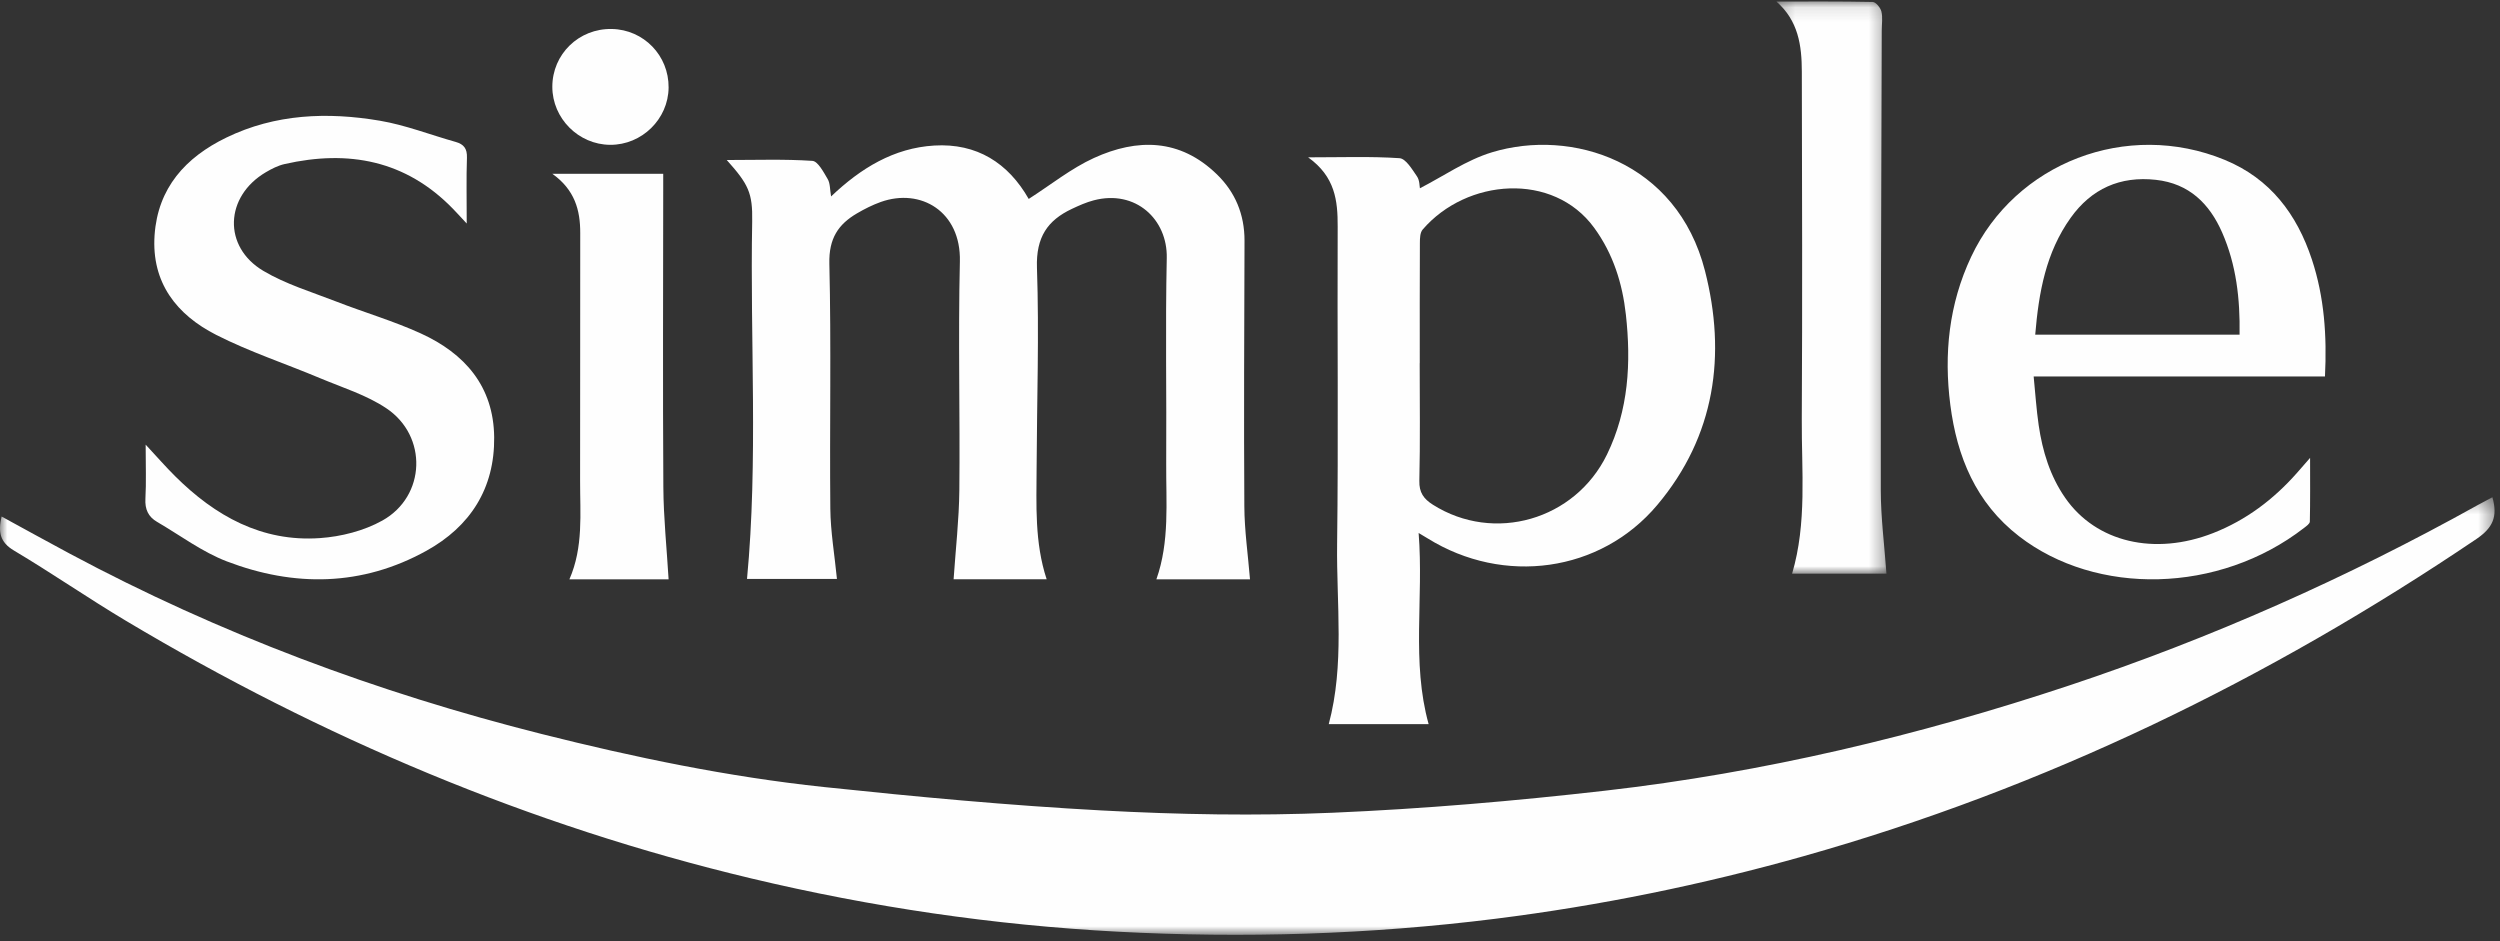
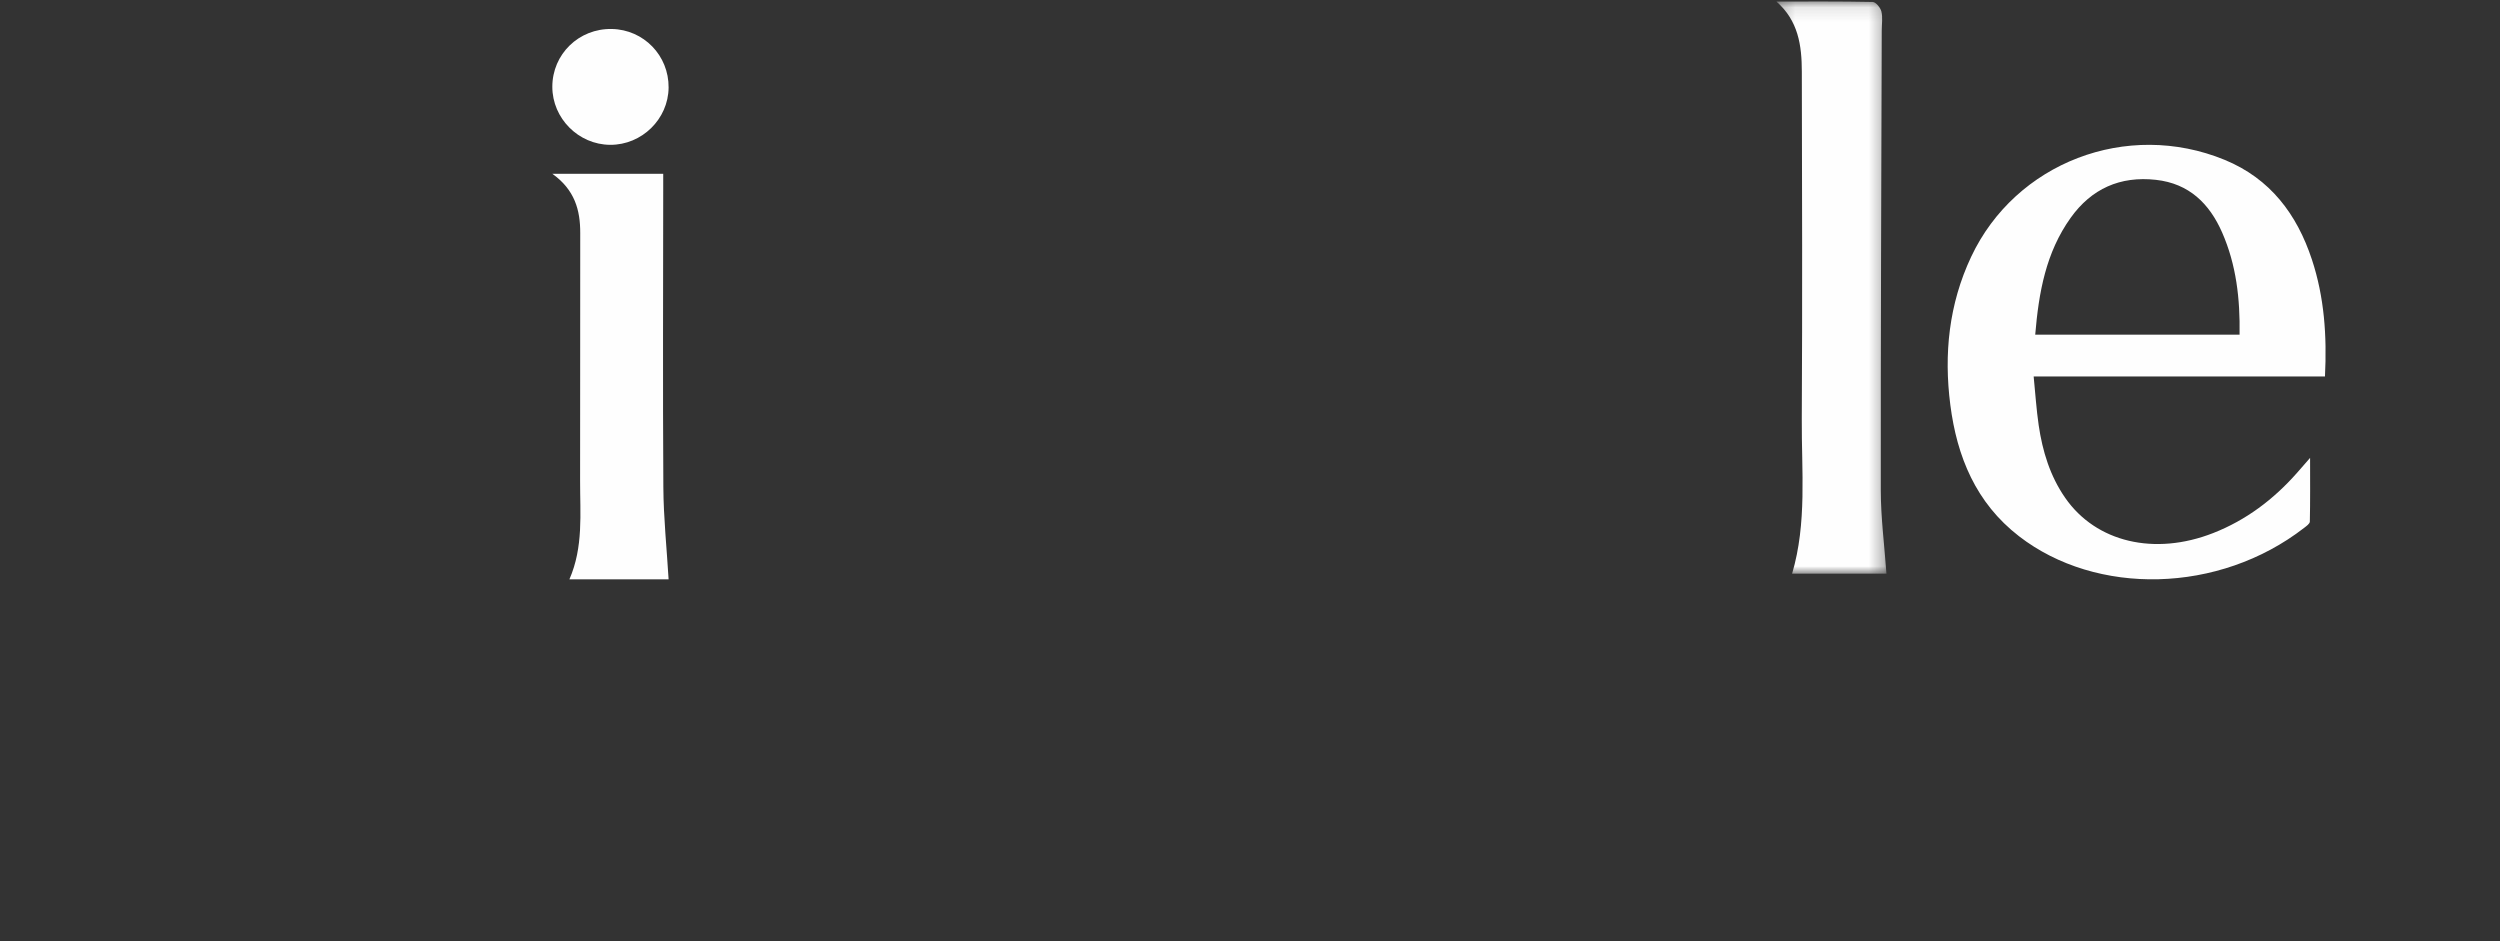
<svg xmlns="http://www.w3.org/2000/svg" xmlns:xlink="http://www.w3.org/1999/xlink" width="170px" height="64px" viewBox="0 0 170 64" version="1.1">
  <rect x="0" y="0" width="170" height="64" fill="#333333" stroke="none" />
  <title>Simple_logosvg</title>
  <desc>Created with Sketch.</desc>
  <defs>
-     <polygon id="path-1" points="0 0.327 169.631 0.327 169.631 30.083 0 30.083" />
    <polygon id="path-3" points="0.213 0.101 7.698 0.101 7.698 39.01 0.213 39.01" />
  </defs>
  <g id="Page-1" stroke="none" stroke-width="1" fill="none" fill-rule="evenodd">
    <g id="Case-Studies_01" transform="translate(-1051, -2056)">
      <g id="Simple_Case-Study" transform="translate(943, 1968)">
        <g id="Simple_logo" transform="translate(108, 88)">
          <g id="Group-3" transform="translate(0, 33.485)">
            <mask id="mask-2" fill="white">
              <use xlink:href="#path-1" />
            </mask>
            <g id="Clip-2" />
-             <path d="M169.483,0.327 C169.868,1.657 169.497,2.423 168.398,3.166 C154.209,12.751 139.036,20.114 122.628,24.74 C115.747,26.68 108.766,28.104 101.689,28.991 C93.143,30.062 84.565,30.325 75.962,29.868 C67.563,29.42 59.278,28.201 51.091,26.249 C36.028,22.656 21.892,16.686 8.545,8.717 C5.98,7.185 3.514,5.479 0.947,3.95 C-0.009,3.381 -0.138,2.688 0.109,1.639 C1.679,2.495 3.202,3.338 4.736,4.159 C14.933,9.617 25.664,13.612 36.821,16.424 C43.149,18.019 49.537,19.345 56.02,20.032 C62.308,20.698 68.611,21.285 74.922,21.626 C80.145,21.908 85.398,22.003 90.621,21.781 C96.807,21.517 102.993,20.985 109.148,20.282 C119.909,19.051 130.417,16.55 140.718,13.123 C150.341,9.921 159.581,5.817 168.469,0.869 C168.798,0.686 169.133,0.514 169.483,0.327" id="Fill-1" fill="#FEFEFE" mask="url(#mask-2)" />
          </g>
-           <path d="M85,39.394 L78.634,39.394 C79.544,36.819 79.285,34.151 79.302,31.514 C79.333,26.857 79.239,22.198 79.34,17.543 C79.396,14.917 77.226,12.877 74.378,13.621 C73.864,13.756 73.365,13.978 72.88,14.208 C71.251,14.979 70.442,16.109 70.513,18.204 C70.667,22.721 70.509,27.249 70.49,31.772 C70.479,34.322 70.347,36.885 71.173,39.392 L64.845,39.392 C64.983,37.346 65.215,35.344 65.235,33.339 C65.286,28.151 65.15,22.959 65.272,17.773 C65.352,14.384 62.614,12.766 59.895,13.733 C59.333,13.933 58.787,14.209 58.267,14.514 C57.011,15.252 56.355,16.205 56.396,17.926 C56.529,23.477 56.409,29.035 56.462,34.59 C56.478,36.164 56.752,37.735 56.912,39.367 L50.797,39.367 C51.56,31.29 50.998,23.164 51.149,15.054 C51.185,13.116 50.893,12.527 49.419,10.881 C51.439,10.881 53.346,10.812 55.241,10.939 C55.619,10.965 56.004,11.704 56.285,12.181 C56.455,12.467 56.43,12.882 56.514,13.358 C58.533,11.433 60.785,10.06 63.529,9.897 C66.416,9.724 68.554,11.073 69.952,13.528 C71.449,12.571 72.836,11.451 74.391,10.742 C77.326,9.405 80.235,9.407 82.756,11.863 C83.989,13.063 84.632,14.572 84.627,16.377 C84.608,22.398 84.577,28.419 84.615,34.44 C84.625,36.078 84.863,37.715 85,39.394" id="Fill-4" fill="#FEFEFE" />
-           <path d="M96.544,24.697 L96.539,24.697 C96.539,27.363 96.579,30.03 96.515,32.694 C96.496,33.489 96.808,33.924 97.442,34.324 C101.594,36.945 107.098,35.37 109.273,30.91 C110.751,27.875 110.92,24.656 110.56,21.396 C110.326,19.275 109.696,17.256 108.396,15.479 C105.617,11.68 99.747,12.125 96.743,15.607 C96.563,15.816 96.553,16.203 96.552,16.507 C96.538,19.237 96.544,21.967 96.544,24.697 M96.467,36.243 C96.817,40.711 95.97,44.998 97.147,49.242 L90.355,49.242 C91.441,45.178 90.872,41.066 90.924,36.991 C91.015,29.796 90.931,22.599 90.962,15.404 C90.969,13.649 90.793,12.015 88.953,10.699 C91.229,10.699 93.207,10.625 95.169,10.757 C95.598,10.787 96.026,11.519 96.354,11.993 C96.541,12.263 96.524,12.666 96.553,12.802 C98.141,11.991 99.705,10.887 101.455,10.356 C106.85,8.717 114.034,10.954 115.94,18.423 C117.392,24.118 116.652,29.637 112.691,34.343 C108.824,38.936 102.243,39.812 97.091,36.617 C96.959,36.535 96.826,36.458 96.467,36.243" id="Fill-6" fill="#FEFEFE" />
          <path d="M138.395,22.758 L152.291,22.758 C152.33,20.32 152.07,18.009 151.104,15.807 C150.242,13.844 148.858,12.479 146.604,12.229 C144.168,11.957 142.22,12.836 140.81,14.805 C139.119,17.167 138.636,19.878 138.395,22.758 M158.098,25.6 L138.289,25.6 C138.404,26.75 138.473,27.841 138.631,28.919 C138.89,30.68 139.401,32.369 140.437,33.859 C142.53,36.873 146.51,37.813 150.501,36.246 C152.751,35.363 154.608,33.95 156.186,32.167 C156.426,31.896 156.662,31.623 157.086,31.136 C157.086,32.735 157.099,34.103 157.069,35.47 C157.065,35.616 156.834,35.776 156.681,35.895 C150.881,40.389 142.553,40.527 137.296,36.466 C134.356,34.194 133.073,31.049 132.622,27.534 C132.176,24.066 132.525,20.678 134.039,17.462 C137.05,11.063 144.63,8.143 151.272,10.868 C154.384,12.145 156.194,14.578 157.208,17.644 C158.052,20.197 158.236,22.818 158.098,25.6" id="Fill-8" fill="#FEFEFE" />
-           <path d="M9.905,30.236 C10.697,31.088 11.279,31.757 11.906,32.379 C14.629,35.087 17.806,36.866 21.753,36.591 C23.197,36.491 24.745,36.098 26,35.398 C28.96,33.748 29.098,29.65 26.27,27.762 C24.917,26.858 23.289,26.356 21.766,25.717 C19.414,24.728 16.971,23.925 14.704,22.773 C12.015,21.406 10.291,19.226 10.511,15.995 C10.731,12.774 12.622,10.699 15.393,9.355 C18.722,7.741 22.267,7.606 25.828,8.208 C27.578,8.505 29.265,9.168 30.985,9.651 C31.545,9.808 31.773,10.111 31.752,10.724 C31.705,12.116 31.737,13.51 31.737,15.2 C31.31,14.741 31.06,14.463 30.8,14.197 C27.592,10.896 23.693,10.172 19.352,11.156 C18.908,11.256 18.476,11.478 18.079,11.711 C15.283,13.354 15.138,16.783 17.915,18.424 C19.436,19.325 21.184,19.851 22.848,20.498 C24.763,21.243 26.749,21.823 28.614,22.673 C31.602,24.037 33.566,26.264 33.604,29.732 C33.642,33.217 31.976,35.803 28.994,37.454 C24.619,39.877 20.011,39.928 15.423,38.174 C13.745,37.532 12.252,36.403 10.68,35.487 C10.082,35.139 9.848,34.633 9.888,33.913 C9.95,32.787 9.905,31.655 9.905,30.236" id="Fill-10" fill="#FEFEFE" />
          <g id="Group-14" transform="translate(120.581, 0)">
            <mask id="mask-4" fill="white">
              <use xlink:href="#path-3" />
            </mask>
            <g id="Clip-13" />
            <path d="M0.213,0.104 C2.396,0.104 4.58,0.086 6.762,0.133 C6.972,0.138 7.289,0.519 7.353,0.779 C7.453,1.183 7.379,1.633 7.378,2.063 C7.35,12.492 7.302,22.922 7.313,33.351 C7.315,35.215 7.56,37.079 7.698,39.01 L1.281,39.01 C2.303,35.56 1.919,32.015 1.94,28.503 C1.985,20.623 1.96,12.743 1.943,4.863 C1.94,3.108 1.711,1.41 0.213,0.104" id="Fill-12" fill="#FEFEFE" mask="url(#mask-4)" />
          </g>
          <path d="M45.465,39.394 L38.72,39.394 C39.68,37.192 39.441,34.925 39.447,32.685 C39.463,27.073 39.442,21.461 39.456,15.849 C39.46,14.291 39.089,12.913 37.558,11.818 L45.099,11.818 C45.099,12.168 45.1,12.542 45.099,12.915 C45.096,19.655 45.065,26.396 45.108,33.137 C45.121,35.21 45.339,37.282 45.465,39.394" id="Fill-15" fill="#FEFEFE" />
          <path d="M45.465,5.955 C45.445,8.098 43.644,9.862 41.49,9.848 C39.34,9.836 37.56,8.049 37.558,5.904 C37.557,3.683 39.364,1.926 41.605,1.971 C43.775,2.013 45.485,3.78 45.465,5.955" id="Fill-17" fill="#FEFEFE" />
        </g>
      </g>
    </g>
  </g>
</svg>